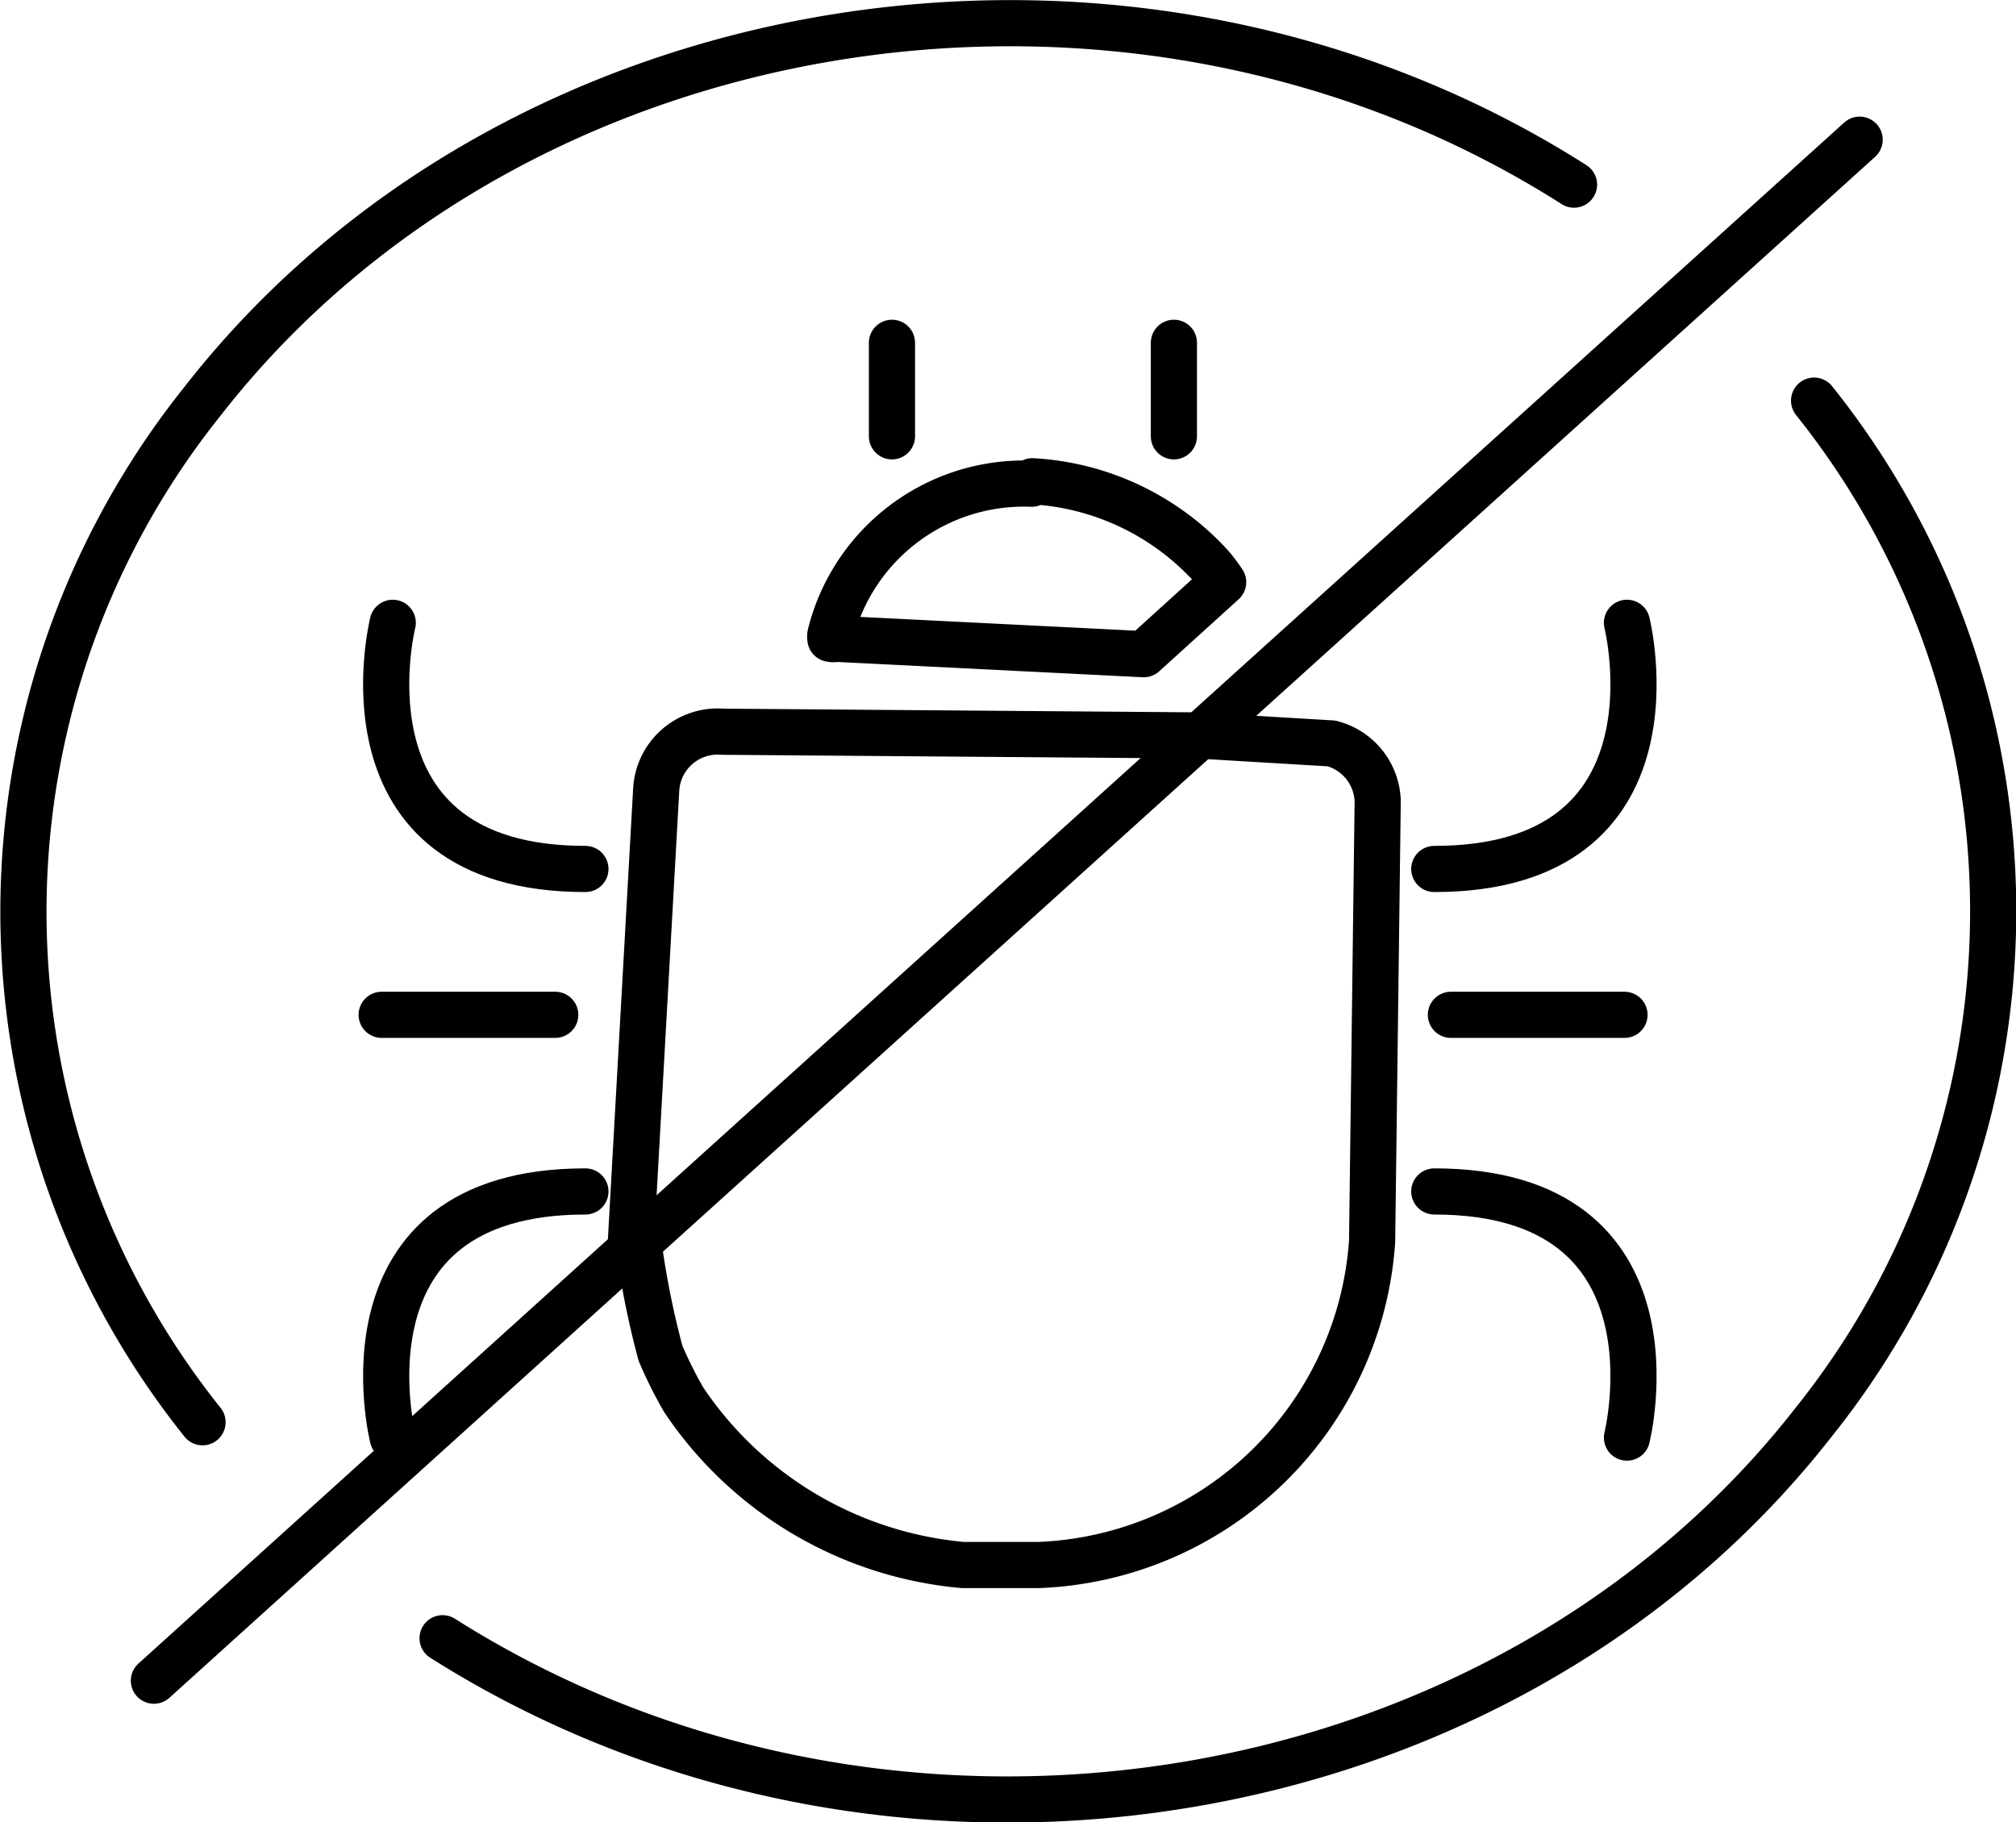
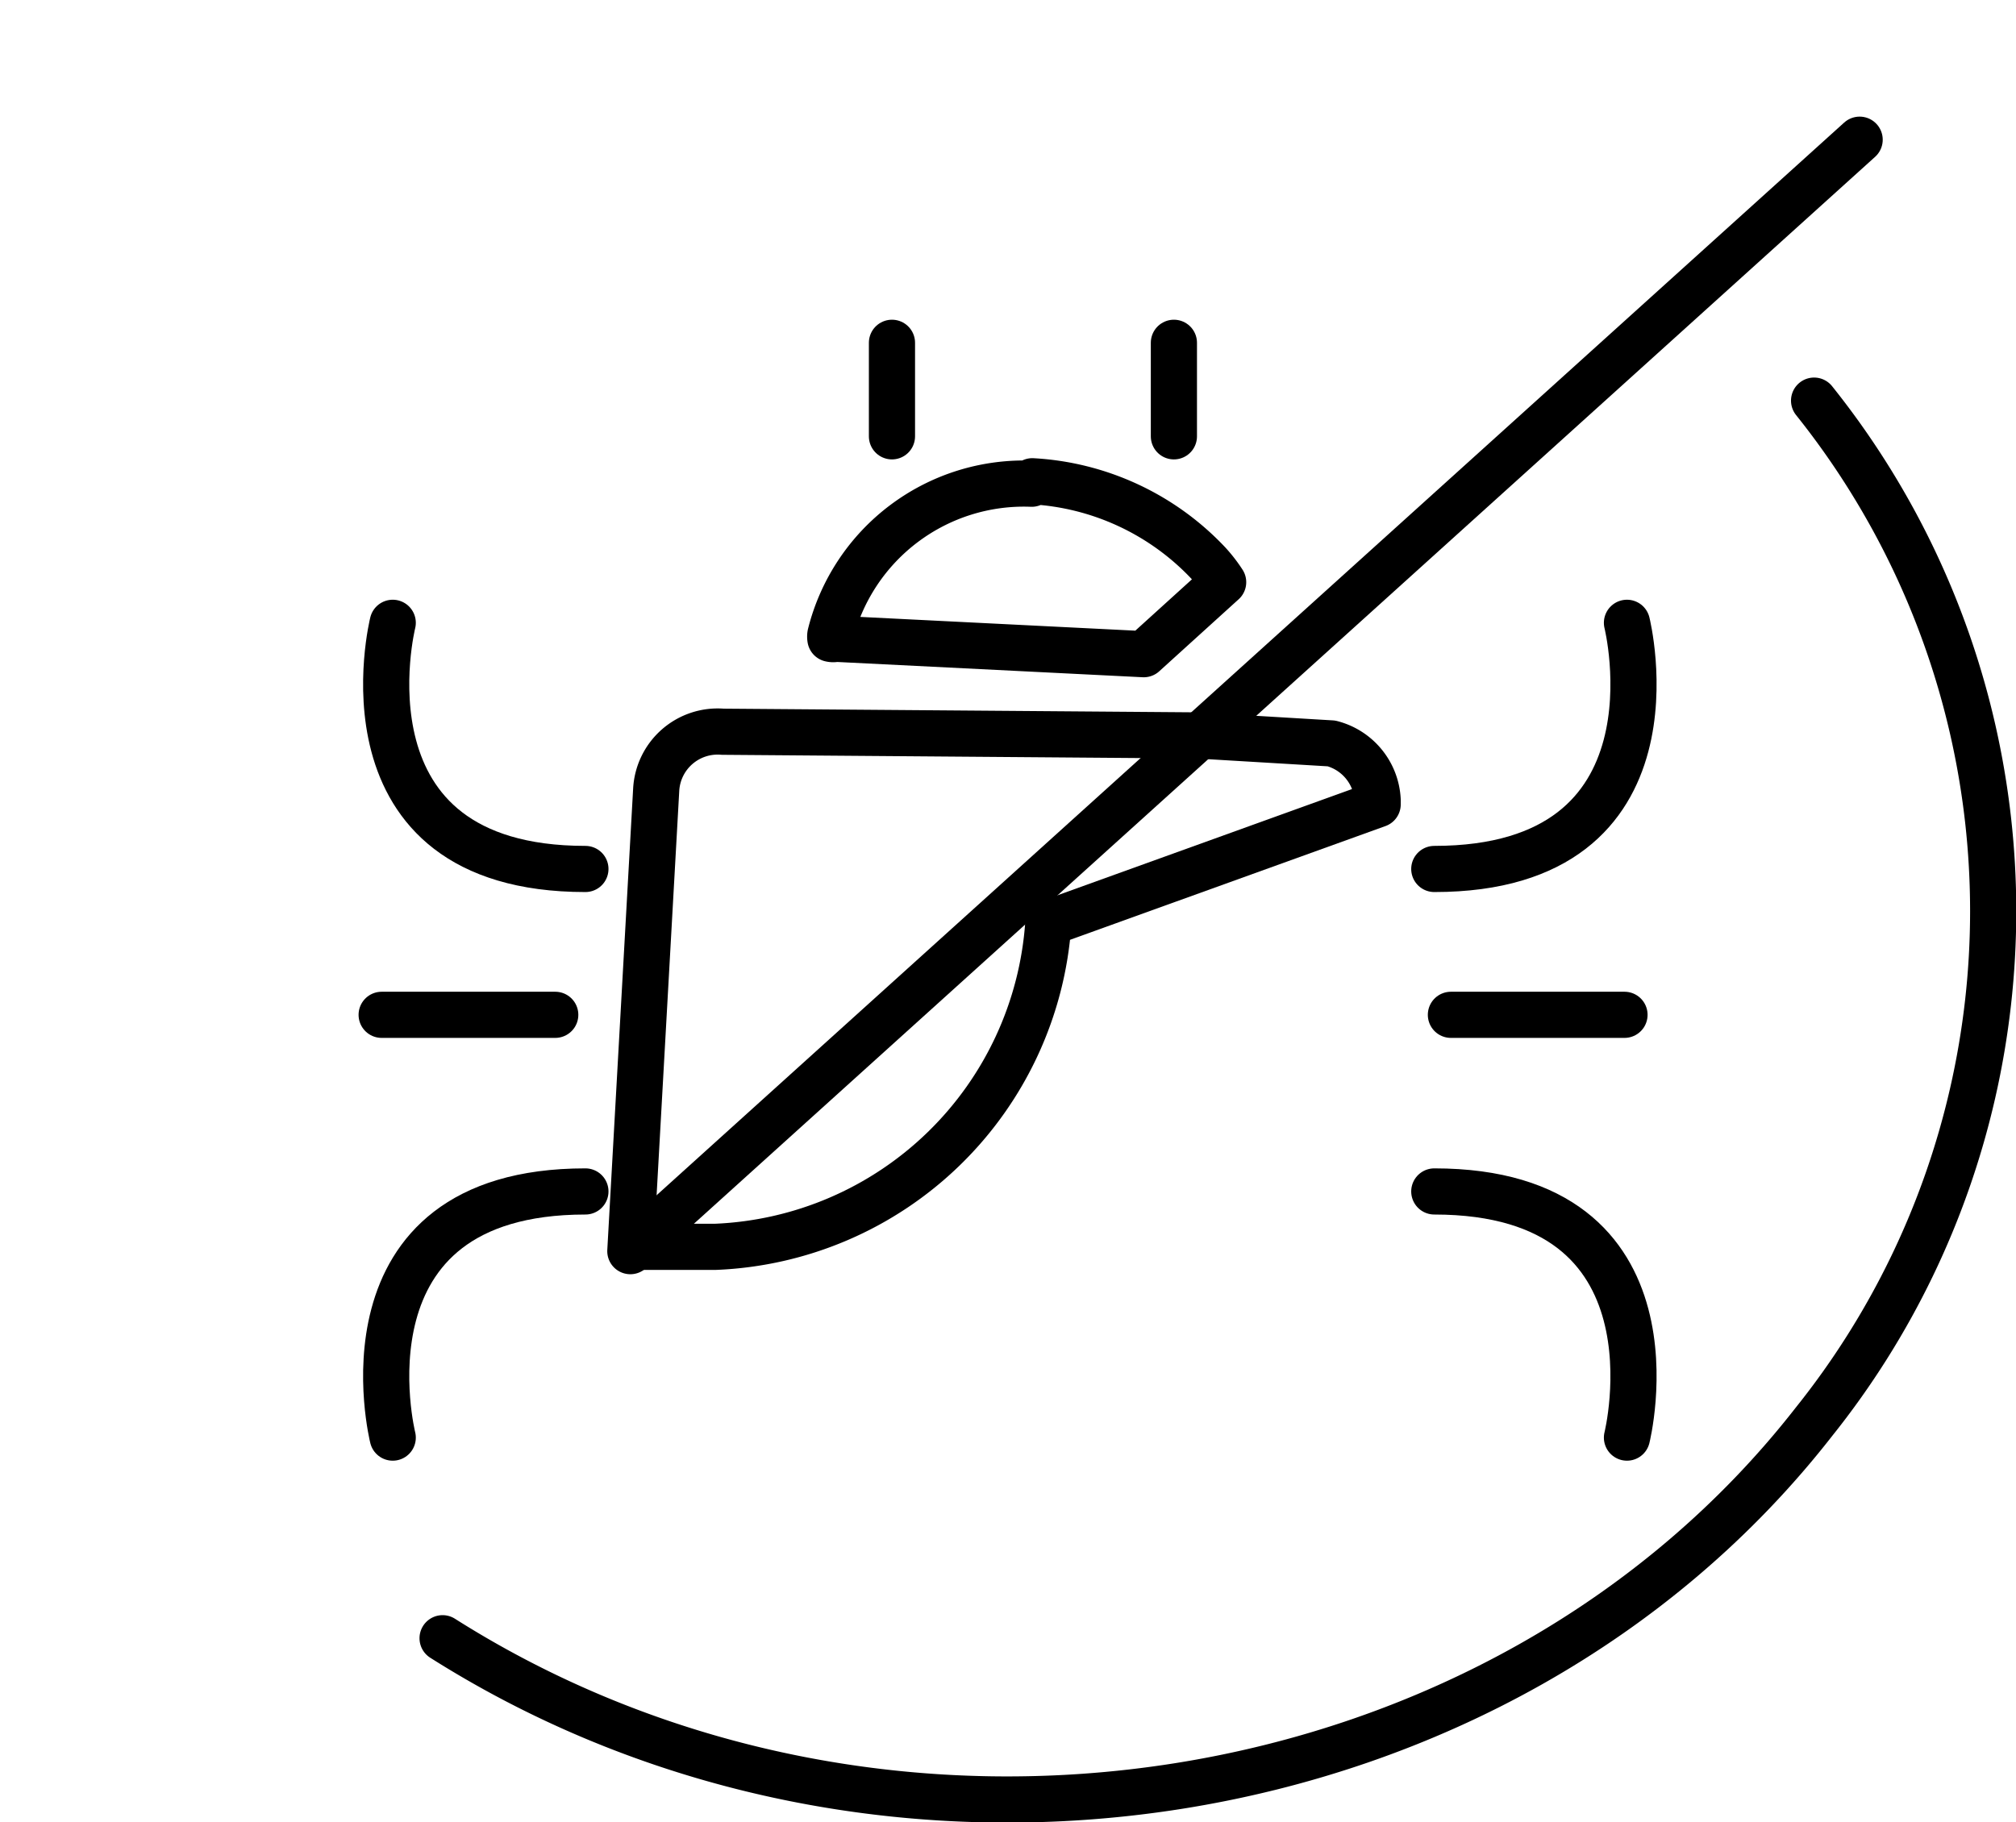
<svg xmlns="http://www.w3.org/2000/svg" viewBox="0 0 32.75 29.61">
  <defs>
    <style>.a{fill:none;stroke:#000;stroke-linecap:round;stroke-linejoin:round;stroke-width:0.75px;}</style>
  </defs>
  <title>540</title>
  <path class="a" d="M16.38,9.05a3.24,3.24,0,0,0-3.27,2.45.19.19,0,0,0,0,.07.18.18,0,0,0,.09,0l5,.25,1.29-1.17a2.34,2.34,0,0,0-.24-.31,4.25,4.25,0,0,0-2.86-1.33Z" transform="translate(0.38 -1.19)" />
  <path class="a" d="M9.86,21.52l.42-7.5a1,1,0,0,1,1.08-.94l7.72.06" transform="translate(0.38 -1.19)" />
-   <path class="a" d="M10,21.45a14.13,14.13,0,0,0,.35,1.73,6.73,6.73,0,0,0,.38.76,6.11,6.11,0,0,0,4.53,2.68h1.24a5.65,5.65,0,0,0,5.41-5.26L22,14.26v-.07a1,1,0,0,0-.75-.92l-2.18-.13" transform="translate(0.38 -1.19)" />
-   <path class="a" d="M25.19,4.19C18-.39,8,1.18,2.91,7.71a13.28,13.28,0,0,0,0,16.59" transform="translate(0.38 -1.19)" />
+   <path class="a" d="M10,21.45h1.24a5.65,5.65,0,0,0,5.41-5.26L22,14.26v-.07a1,1,0,0,0-.75-.92l-2.18-.13" transform="translate(0.38 -1.19)" />
  <path class="a" d="M6.81,27.81c7.23,4.58,17.2,3,22.28-3.52a13.28,13.28,0,0,0,0-16.59" transform="translate(0.38 -1.19)" />
  <line class="a" x1="10.32" y1="20.24" x2="30.21" y2="2.27" />
-   <line class="a" x1="2.5" y1="27.31" x2="10.32" y2="20.24" />
  <line class="a" x1="14.49" y1="7.09" x2="14.49" y2="5.57" />
  <line class="a" x1="9.02" y1="16.49" x2="6.2" y2="16.49" />
  <line class="a" x1="26.39" y1="16.49" x2="23.57" y2="16.49" />
  <line class="a" x1="19.07" y1="7.09" x2="19.07" y2="5.57" />
  <path class="a" d="M26.05,11.31s1,4-3.13,4" transform="translate(0.38 -1.19)" />
  <path class="a" d="M26.05,24.55s1-4-3.13-4" transform="translate(0.38 -1.19)" />
  <path class="a" d="M6,11.31s-1,4,3.13,4" transform="translate(0.38 -1.19)" />
  <path class="a" d="M6,24.55s-1-4,3.13-4" transform="translate(0.38 -1.19)" />
</svg>